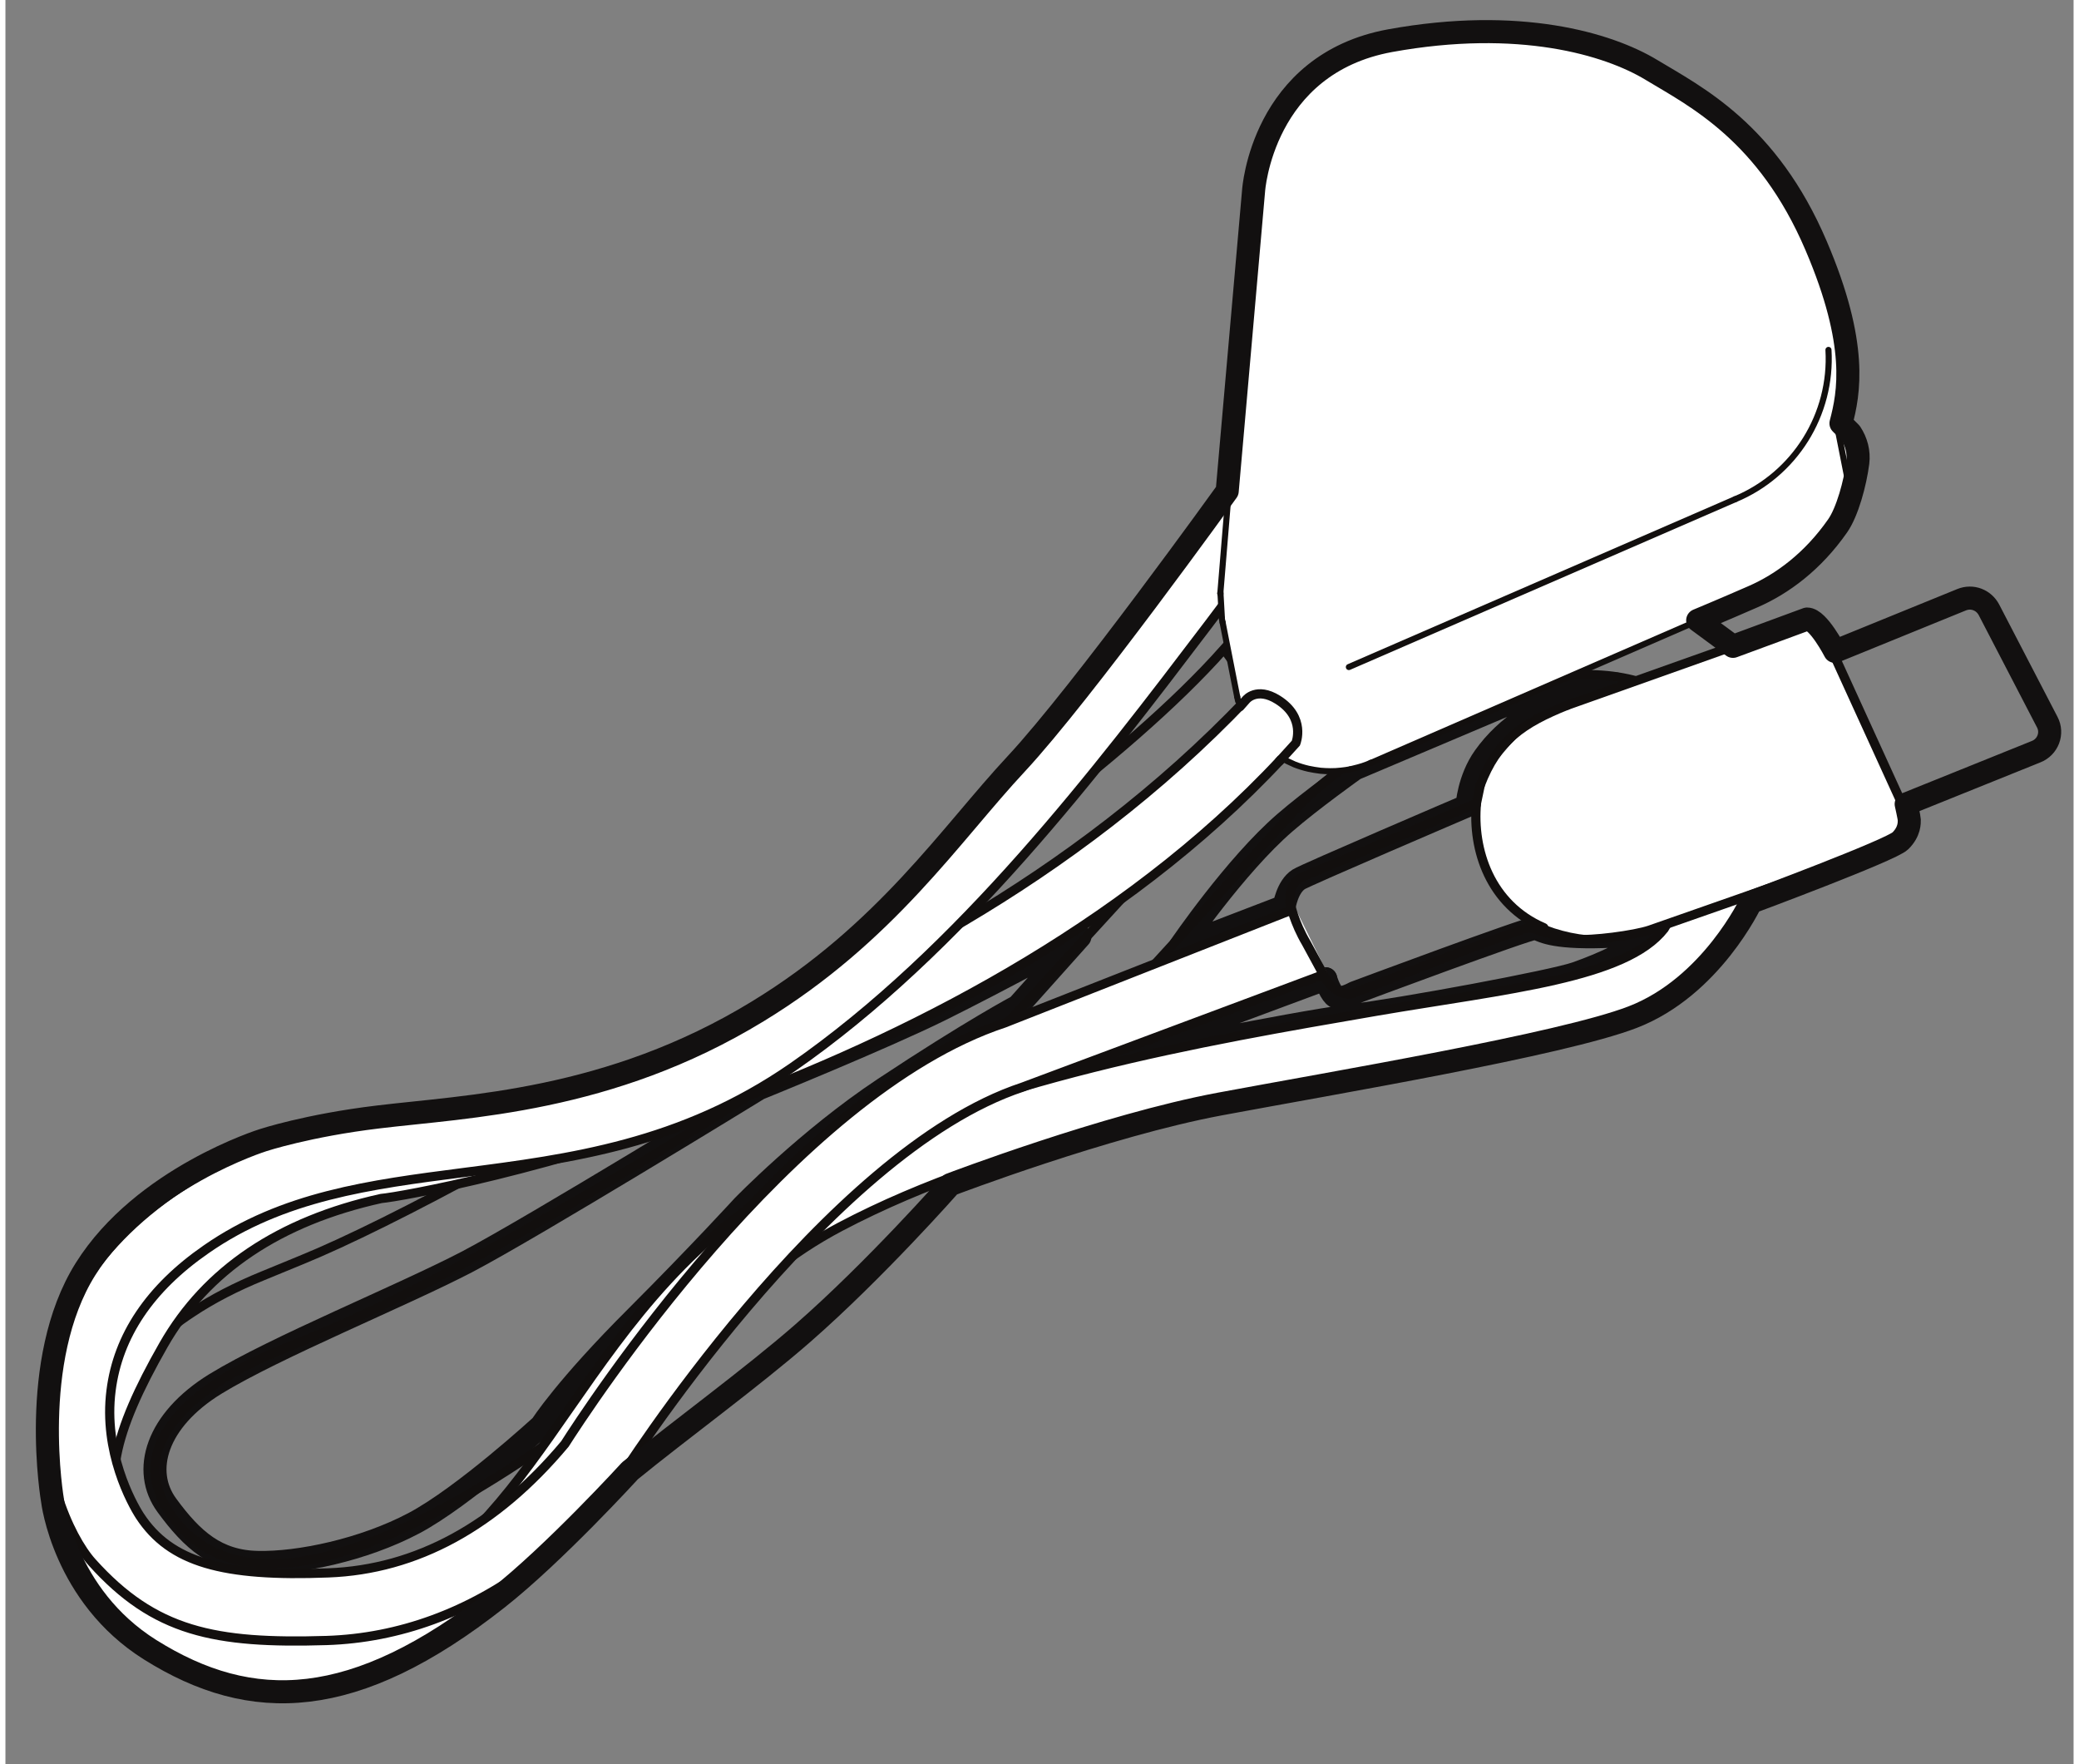
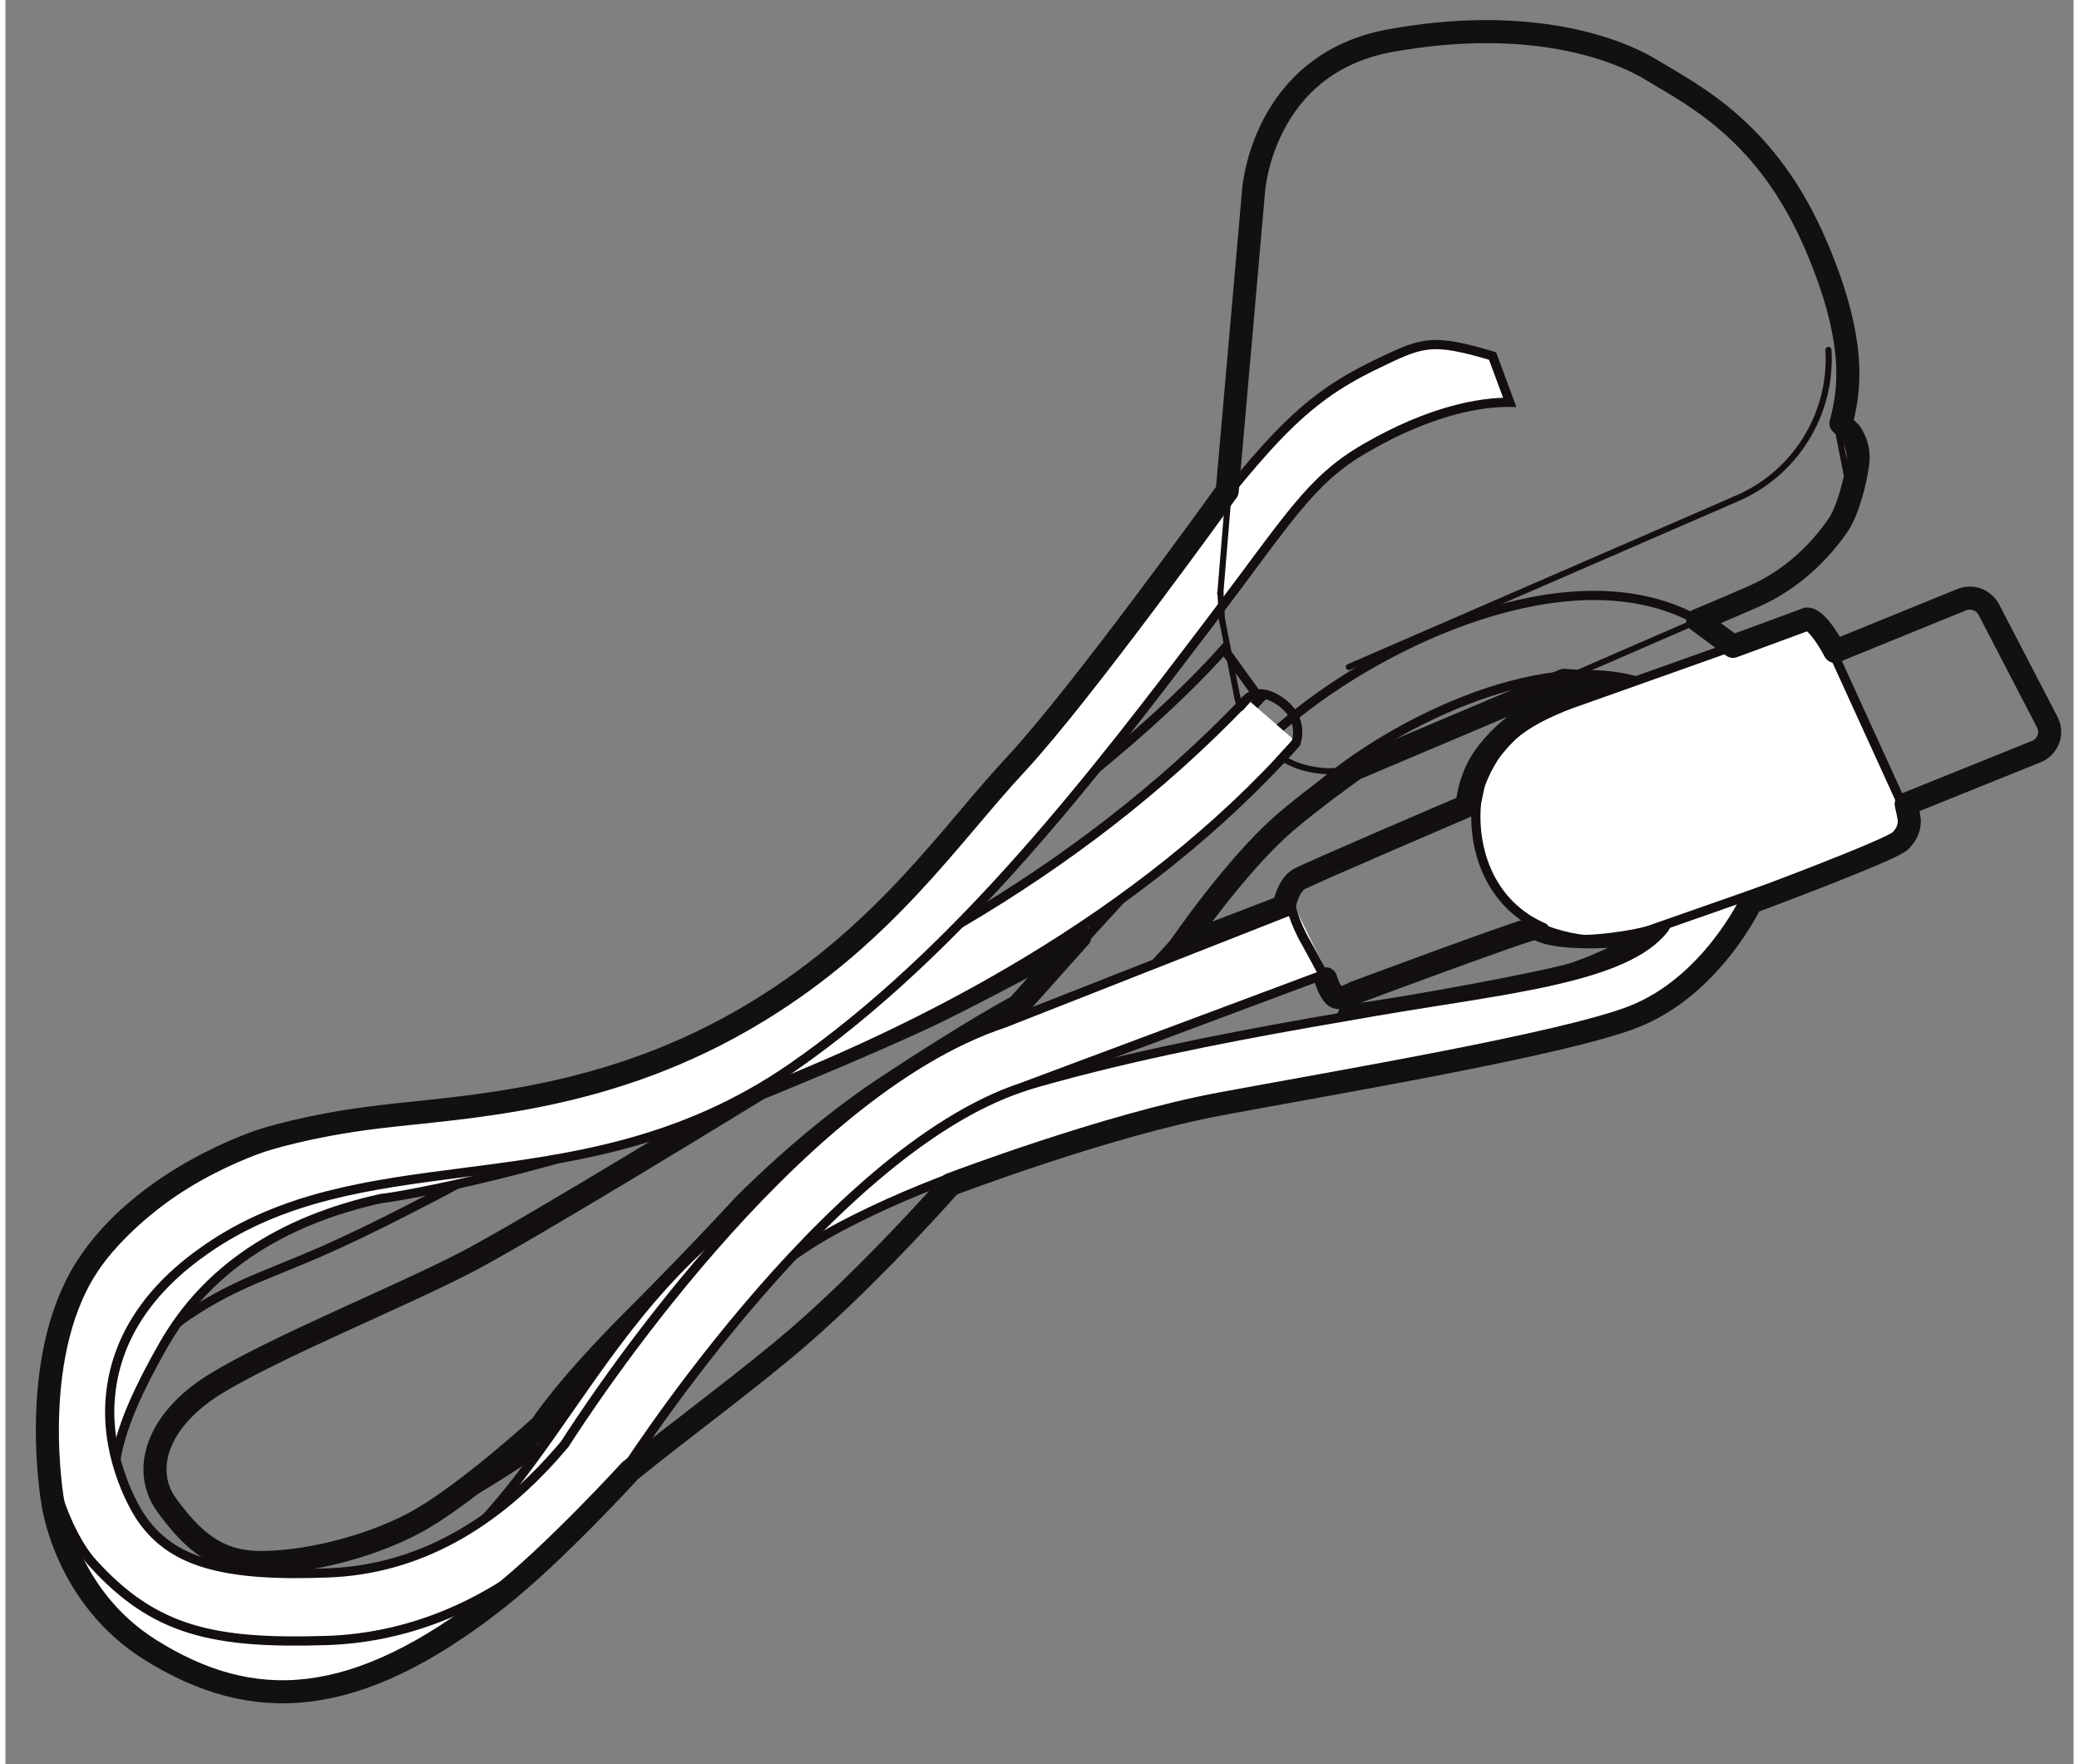
<svg xmlns="http://www.w3.org/2000/svg" width="99px" height="84px" viewBox="-1 -1 68 58">
  <rect x="-1" y="-1" width="68" height="58" fill="#808080" stroke="none" />
  <title>generated by pstoedit</title>
  <g xml:space="preserve">
    <clipPath id="clippath1">
      <path d="M 0 -0.34 L 0 55 L 66.594 55 L 66.594 -0.34 Z" style="clip-rule:nonzero" />
    </clipPath>
    <g style="clip-path:url(#clippath1)">
      <g stroke="#121010" fill="none" stroke-width="0.758" stroke-linejoin="round" stroke-linecap="round" stroke-miterlimit="10">
        <path d="M 34.328 29.797 C 34.328 29.797 31.664 31.246 29.742 32.199 C 27.82 33.148 23.773 34.789 23.773 34.789 C 23.773 34.789 16.344 39.352 14.172 40.488 C 11.992 41.621 7.887 43.285 5.902 44.5 C 3.961 45.695 3.473 47.355 4.309 48.492 C 5.145 49.633 5.945 50.344 7.301 50.367 C 8.656 50.398 10.777 49.953 12.43 49.078 C 14.082 48.203 16.625 45.867 16.625 45.867 C 16.625 45.867 17.418 44.617 19.758 42.285 C 21.805 40.238 23.242 38.664 23.242 38.664 C 23.242 38.664 25.383 36.453 27.891 34.789 C 30.754 32.891 32.289 32.078 32.289 32.078 Z" />
      </g>
      <g stroke="#121010" fill="none" stroke-width="0.758" stroke-linejoin="round" stroke-linecap="round" stroke-miterlimit="10">
        <path d="M 37.629 30.109 C 37.629 30.109 39.441 27.453 41.066 26.051 C 41.934 25.297 43.367 24.277 43.367 24.277 L 50.242 21.367 L 51.965 21.488 C 51.965 21.488 49.125 21.789 47.629 23.887 C 47.109 24.617 47.059 25.492 47.059 25.492 C 47.059 25.492 41.734 27.77 41.523 27.91 C 41.141 28.156 41.047 28.797 41.047 28.797 Z" />
      </g>
      <g stroke="#121010" fill="none" stroke-width="0.758" stroke-linejoin="round" stroke-linecap="round" stroke-miterlimit="10">
        <path d="M 43.172 32.402 C 44.926 32.191 49.898 31.266 50.645 31 C 52.574 30.32 53.539 29.484 53.539 29.484 C 53.539 29.484 52.824 29.781 51.234 29.797 C 49.645 29.812 49.488 29.543 49.289 29.523 C 49.09 29.5 43.352 31.641 43.352 31.641 C 43.352 31.641 42.875 31.922 42.695 31.738 C 42.516 31.559 42.41 31.18 42.41 31.18" />
      </g>
      <g stroke="#121010" fill="none" stroke-width="0.758" stroke-linejoin="round" stroke-linecap="round" stroke-miterlimit="10">
-         <path d="M 42.41 31.18 L 35.016 33.93 C 35.016 33.93 41.414 32.613 43.172 32.402" />
-       </g>
+         </g>
      <g stroke="#120f0e" fill="none" stroke-width="0.303" stroke-linejoin="miter" stroke-linecap="round" stroke-miterlimit="10">
        <path d="M 5.152 42.141 C 5.793 41.715 6.562 41.312 7.473 40.941 L 8.715 40.43 C 14.566 38.055 32.746 27.465 39.066 20.34 L 40.246 21.977 C 33.543 29.531 15.254 40.461 9.223 42.902 L 7.988 43.406 C 5.73 44.332 4.266 45.578 3.973 46.836 C 3.738 47.844 4.328 48.711 4.699 49.133 C 8.992 54.043 21.062 43.539 26.051 38.789 C 29.137 35.855 39.992 23.816 40.102 23.695 C 42.602 21.066 48.348 17.887 52.703 18.707 C 55.027 19.137 56.762 20.672 57.719 23.133 L 55.75 24.418 C 55.059 22.629 53.891 21.605 52.184 21.285 C 48.547 20.602 43.523 23.387 41.449 25.57 C 41.023 26.047 30.441 37.785 27.281 40.789 C 19.023 48.645 8.129 56.809 3.145 51.109 C 1.965 49.762 1.512 48.02 1.906 46.344 C 2.188 45.133 3 43.547 5.152 42.141 Z" />
      </g>
      <g fill="#ffffff" fill-rule="nonzero" stroke-width="0" stroke-linejoin="miter" stroke-linecap="round" stroke-miterlimit="10">
        <path d="M 41.43 23.379 C 31.223 34.867 12.547 38.246 11.355 38.352 C 8.008 39.09 5.602 40.707 4.199 43.164 C 2.52 46.098 2.164 47.812 3.027 49.363 C 3.266 49.789 4.305 51.352 6.152 52.039 C 7.797 52.648 9.621 52.445 11.555 51.426 C 14.207 50.039 15.824 47.715 17.535 45.258 C 19.512 42.422 21.562 39.484 25.383 37.461 C 31.184 34.402 38.34 33.184 44.098 32.191 C 48.375 31.461 52.266 31.113 53.539 29.484 C 54.34 28.152 55.121 26.84 54.145 25.094 L 56.305 24.625 C 57.266 27.051 56.184 29.078 55.148 30.586 C 53.5 32.613 50.129 33.266 44.52 34.227 C 38.914 35.184 31.945 36.387 26.457 39.277 C 23.078 41.059 21.176 43.789 19.336 46.43 C 17.555 48.984 15.719 51.617 12.621 53.242 C 9.477 54.871 6.969 54.539 5.414 53.961 C 2.941 53.047 1.391 51.066 1.004 50.031 C -0.035 47.234 0.504 45.352 2.262 42.215 C 3.406 40.18 5.152 38.586 7.398 37.508 C 8.461 36.996 9.633 36.594 10.91 36.32 L 11.051 36.297 C 11.176 36.289 28.426 33.887 39.793 21.953" />
      </g>
      <g stroke="#120f0e" fill="none" stroke-width="0.303" stroke-linejoin="miter" stroke-linecap="round" stroke-miterlimit="10">
        <path d="M 41.43 23.43 C 31.223 34.918 12.547 38.297 11.355 38.402 C 8.008 39.141 5.602 40.758 4.199 43.215 C 2.52 46.152 2.164 47.863 3.027 49.414 C 3.266 49.84 4.305 51.406 6.152 52.09 C 7.797 52.703 9.621 52.496 11.555 51.477 C 14.207 50.09 15.824 47.77 17.535 45.312 C 19.512 42.473 21.562 39.535 25.383 37.512 C 31.184 34.453 38.34 33.234 44.098 32.242 C 48.375 31.512 52.266 31.164 53.539 29.535 C 54.34 28.203 55.121 26.891 54.145 25.145 L 56.305 24.676 C 57.266 27.102 56.184 29.129 55.148 30.637 C 53.5 32.668 50.129 33.316 44.52 34.277 C 38.914 35.238 31.945 36.438 26.457 39.328 C 23.078 41.109 21.176 43.84 19.336 46.484 C 17.555 49.035 15.719 51.668 12.621 53.293 C 9.477 54.926 6.969 54.59 5.414 54.012 C 2.941 53.098 1.391 51.117 1.004 50.082 C -0.035 47.285 0.504 45.402 2.262 42.266 C 3.406 40.231 5.152 38.641 7.398 37.559 C 8.461 37.047 9.633 36.648 10.91 36.371 L 11.051 36.348 C 11.176 36.34 28.426 33.941 39.793 22.004" />
      </g>
      <g fill="#ffffff" fill-rule="nonzero" stroke-width="0" stroke-linejoin="miter" stroke-linecap="round" stroke-miterlimit="10">
        <path d="M 24.359 37.945 C 24.359 37.945 27.914 34.523 29.359 33.738 C 30.809 32.957 41.453 28.945 41.453 28.945 L 42.449 30.973 L 30.285 35.375 Z" />
      </g>
      <g fill="#ffffff" fill-rule="nonzero" stroke-width="0" stroke-linejoin="miter" stroke-linecap="round" stroke-miterlimit="10">
        <path d="M 41.262 28.93 L 31.848 32.633 C 24.844 34.945 18.059 45.434 17.395 46.473 C 15.133 49.172 12.516 50.602 9.617 50.711 C 6.145 50.848 4.422 50.363 3.422 48.84 C 3.148 48.418 2.215 46.723 2.473 44.715 C 2.699 42.922 3.746 41.356 5.598 40.074 C 8.117 38.32 10.996 37.945 14.047 37.551 C 17.57 37.098 21.215 36.621 24.871 34.094 C 30.406 30.258 34.922 24.312 38.559 19.523 C 41.258 15.969 41.887 14.793 43.727 13.727 C 45.836 12.508 47.473 12.215 48.461 12.227 L 47.895 10.703 C 45.852 10.102 45.602 10.238 44.004 11.012 C 41.59 12.184 40.445 13.516 36.91 18.172 C 33.371 22.832 28.969 28.621 23.73 32.254 C 20.5 34.488 17.113 34.926 13.836 35.352 C 10.672 35.762 7.402 36.188 4.453 38.238 C 1.473 40.336 0.582 42.777 0.371 44.477 C 0.031 47.164 1.09 49.523 1.852 50.367 C 3.902 52.645 5.871 53.047 9.559 52.934 C 11.953 52.855 14.23 52.016 16.285 50.48 C 17.254 49.758 18.172 48.875 19.027 47.844 L 19.121 47.719 C 19.188 47.613 25.969 36.879 32.441 34.742 L 42.328 31.047" />
      </g>
      <g stroke="#120f0e" fill="none" stroke-width="0.303" stroke-linejoin="miter" stroke-linecap="round" stroke-miterlimit="10">
        <path d="M 41.262 28.93 L 31.848 32.633 C 24.844 34.945 18.059 45.434 17.395 46.473 C 15.133 49.172 12.516 50.602 9.617 50.711 C 6.145 50.848 4.422 50.363 3.422 48.84 C 3.148 48.418 2.215 46.723 2.473 44.715 C 2.699 42.922 3.746 41.356 5.598 40.074 C 8.117 38.32 10.996 37.945 14.047 37.551 C 17.57 37.098 21.215 36.621 24.871 34.094 C 30.406 30.258 34.922 24.312 38.559 19.523 C 41.258 15.969 41.887 14.793 43.727 13.727 C 45.836 12.508 47.473 12.215 48.461 12.227 L 47.895 10.703 C 45.852 10.102 45.602 10.238 44.004 11.012 C 41.59 12.184 40.445 13.516 36.91 18.172 C 33.371 22.832 28.969 28.621 23.73 32.254 C 20.5 34.488 17.113 34.926 13.836 35.352 C 10.672 35.762 7.402 36.188 4.453 38.238 C 1.473 40.336 0.582 42.777 0.371 44.477 C 0.031 47.164 1.09 49.523 1.852 50.367 C 3.902 52.645 5.871 53.047 9.559 52.934 C 11.953 52.855 14.23 52.016 16.285 50.48 C 17.254 49.758 18.172 48.875 19.027 47.844 L 19.121 47.719 C 19.188 47.613 25.969 36.879 32.441 34.742 L 42.328 31.047" />
      </g>
      <g fill="#ffffff" fill-rule="nonzero" stroke-width="0" stroke-linejoin="miter" stroke-linecap="round" stroke-miterlimit="10">
        <path d="M 47.352 25.953 C 47.305 26.152 47.789 28.238 48.332 28.672 C 49.371 29.488 50.844 29.988 52.566 29.691 C 54.031 29.438 59.52 27.336 61.305 26.645 C 61.617 26.523 61.746 26.168 61.594 25.867 L 58.445 19.465 C 58.445 19.465 49.828 22.273 49.25 22.723 C 48.668 23.172 47.547 24.559 47.492 24.812 C 47.434 25.066 47.352 25.953 47.352 25.953" />
      </g>
      <g stroke="#120f0e" fill="none" stroke-width="0.303" stroke-linejoin="miter" stroke-linecap="round" stroke-miterlimit="10">
        <path d="M 61.348 25.363 L 65.848 23.637 C 66.297 23.527 66.106 23.043 66.106 23.043 L 64.215 18.859 C 63.957 18.277 63.367 18.57 63.367 18.57 L 59.047 20.23" />
      </g>
      <g stroke="#120f0e" fill="none" stroke-width="0.303" stroke-linejoin="miter" stroke-linecap="round" stroke-miterlimit="10">
        <path d="M 47.367 25.41 C 47.227 26.938 47.812 28.738 49.582 29.5" />
      </g>
      <g stroke="#120f0e" fill="none" stroke-width="0.303" stroke-linejoin="miter" stroke-linecap="round" stroke-miterlimit="10">
        <path d="M 47.492 24.812 C 48.051 23.336 48.895 22.773 50.348 22.188" />
      </g>
      <g stroke="#120f0e" fill="none" stroke-width="0.303" stroke-linejoin="miter" stroke-linecap="round" stroke-miterlimit="10">
        <path d="M 50.348 22.188 L 57.926 19.496 C 57.926 19.496 58.535 19.117 58.766 19.746 L 61.598 25.953 C 61.598 25.953 61.711 26.527 61.203 26.727 L 53.062 29.578 C 52.566 29.746 51.148 29.934 50.625 29.879 C 49.777 29.789 49.406 29.535 49.09 29.5 C 48.898 29.484 43.352 31.641 43.352 31.641 C 42.816 31.84 42.41 31.18 42.41 31.18 L 41.77 30 C 41.379 29.34 41.246 28.719 41.246 28.719 C 41.246 28.719 41.125 28.035 41.637 27.832 C 42.145 27.629 47.367 25.41 47.367 25.41 L 47.492 24.812" />
      </g>
      <g fill="#ffffff" fill-rule="nonzero" stroke-width="0" stroke-linejoin="miter" stroke-linecap="round" stroke-miterlimit="10">
-         <path d="M 39.531 22.184 C 39.531 22.184 39.02 19.695 38.945 18.512 C 38.883 17.449 40.316 3.945 40.316 3.945 C 40.316 3.945 41.234 1.441 43.684 0.641 C 45.609 0.008 49.719 -0.262 52.062 0.777 C 55.426 2.27 56.816 4.082 58.262 6.594 C 59.398 8.566 59.445 10.031 59.5 10.934 C 59.562 11.992 59.285 12.91 59.285 12.91 C 59.285 12.91 59.895 13.172 59.934 14.02 C 59.949 14.336 59.777 15.129 59.289 16.129 C 58.926 16.871 58.633 17.188 57.852 17.855 C 57.117 18.48 44.305 23.902 44.305 23.902 C 44.305 23.902 43.695 24.355 42.648 24.363 C 41.465 24.375 41.395 24.227 40.945 23.918 C 40.457 23.578 39.531 22.184 39.531 22.184 Z" />
-       </g>
+         </g>
      <g stroke="#120f0e" fill="none" stroke-width="0.2" stroke-linejoin="miter" stroke-linecap="round" stroke-miterlimit="10">
        <path d="M 54.117 1.875 C 54.023 1.812 53.934 1.754 53.84 1.691 C 53.539 1.504 53.227 1.344 52.906 1.195 C 52.586 1.043 52.262 0.902 51.93 0.777 C 51.598 0.648 51.258 0.539 50.914 0.445 C 50.574 0.348 50.227 0.266 49.875 0.199 C 49.523 0.133 49.168 0.082 48.812 0.043 C 48.457 0.008 48.098 -0.012 47.742 -0.02 C 47.383 -0.027 47.023 -0.016 46.664 0.008 C 46.305 0.031 45.949 0.074 45.594 0.129 C 45.238 0.184 44.883 0.25 44.535 0.336 C 44.414 0.367 44.293 0.398 44.172 0.43" />
      </g>
      <g stroke="#120f0e" fill="none" stroke-width="0.2" stroke-linejoin="miter" stroke-linecap="round" stroke-miterlimit="10">
        <path d="M 59.5 10.934 C 59.23 7.277 57.184 3.785 54.133 1.887" />
      </g>
      <g stroke="#120f0e" fill="none" stroke-width="0.303" stroke-linejoin="miter" stroke-linecap="round" stroke-miterlimit="10">
        <path d="M 40.887 24.027 L 41.43 23.43 C 41.43 23.43 41.77 22.59 40.832 22.004 C 40.141 21.57 39.793 22.004 39.793 22.004 L 39.59 22.234" />
      </g>
      <g stroke="#120f0e" fill="none" stroke-width="0.2" stroke-linejoin="miter" stroke-linecap="round" stroke-miterlimit="10">
        <path d="M 38.992 19.324 L 39.02 19.461" />
      </g>
      <g stroke="#120f0e" fill="none" stroke-width="0.2" stroke-linejoin="miter" stroke-linecap="round" stroke-miterlimit="10">
        <path d="M 40.039 5.27 L 38.945 18.512" />
      </g>
      <g stroke="#120f0e" fill="none" stroke-width="0.2" stroke-linejoin="miter" stroke-linecap="round" stroke-miterlimit="10">
        <path d="M 40.328 3.945 C 40.32 3.961 40.316 3.973 40.309 3.988 C 40.219 4.207 40.164 4.438 40.125 4.672 C 40.09 4.871 40.062 5.07 40.039 5.27" />
      </g>
      <g stroke="#120f0e" fill="none" stroke-width="0.2" stroke-linejoin="miter" stroke-linecap="round" stroke-miterlimit="10">
        <path d="M 44.172 0.43 C 44.047 0.469 43.918 0.504 43.793 0.547 C 43.562 0.625 43.336 0.723 43.117 0.832 C 42.898 0.941 42.688 1.062 42.484 1.195 C 42.281 1.332 42.09 1.48 41.906 1.637 C 41.723 1.797 41.551 1.965 41.391 2.148 C 41.23 2.328 41.086 2.516 40.949 2.715 C 40.812 2.91 40.691 3.117 40.586 3.332 C 40.488 3.531 40.406 3.738 40.328 3.945" />
      </g>
      <g stroke="#120f0e" fill="none" stroke-width="0.2" stroke-linejoin="miter" stroke-linecap="round" stroke-miterlimit="10">
        <path d="M 38.949 18.477 L 38.996 19.301" />
      </g>
      <g stroke="#120f0e" fill="none" stroke-width="0.2" stroke-linejoin="miter" stroke-linecap="round" stroke-miterlimit="10">
        <path d="M 39.02 19.461 L 39.5 21.906" />
      </g>
      <g stroke="#120f0e" fill="none" stroke-width="0.2" stroke-linejoin="miter" stroke-linecap="round" stroke-miterlimit="10">
        <path d="M 43.895 24.082 L 56.594 18.562" />
      </g>
      <g stroke="#120f0e" fill="none" stroke-width="0.2" stroke-linejoin="miter" stroke-linecap="round" stroke-miterlimit="10">
        <path d="M 40.945 23.918 C 41.094 23.996 41.238 24.07 41.387 24.133 C 41.535 24.191 41.688 24.238 41.84 24.273 C 41.973 24.301 42.105 24.324 42.242 24.34 C 42.348 24.348 42.449 24.355 42.555 24.355 C 42.676 24.355 42.793 24.352 42.914 24.336 C 43.016 24.328 43.113 24.309 43.215 24.293" />
      </g>
      <g stroke="#120f0e" fill="none" stroke-width="0.2" stroke-linejoin="miter" stroke-linecap="round" stroke-miterlimit="10">
        <path d="M 43.215 24.293 C 43.395 24.25 43.574 24.207 43.746 24.141 C 43.797 24.121 43.844 24.102 43.891 24.078" />
      </g>
      <g stroke="#120f0e" fill="none" stroke-width="0.2" stroke-linejoin="miter" stroke-linecap="round" stroke-miterlimit="10">
-         <path d="M 56.59 18.562 C 56.914 18.402 57.238 18.242 57.539 18.043 C 57.715 17.922 57.887 17.793 58.047 17.652 C 58.227 17.496 58.398 17.332 58.559 17.156 C 58.73 16.965 58.891 16.758 59.035 16.547 C 59.191 16.312 59.332 16.066 59.449 15.816 C 59.582 15.543 59.688 15.258 59.766 14.969 C 59.848 14.656 59.891 14.336 59.934 14.02" />
-       </g>
+         </g>
      <g stroke="#120f0e" fill="none" stroke-width="0.2" stroke-linejoin="miter" stroke-linecap="round" stroke-miterlimit="10">
        <path d="M 55.871 15.414 C 57.832 14.598 59.066 12.629 58.941 10.504" />
      </g>
      <g stroke="#120f0e" fill="none" stroke-width="0.2" stroke-linejoin="miter" stroke-linecap="round" stroke-miterlimit="10">
        <path d="M 43.172 20.93 L 55.871 15.414" />
      </g>
      <g stroke="#120f0e" fill="none" stroke-width="0.2" stroke-linejoin="miter" stroke-linecap="round" stroke-miterlimit="10">
        <path d="M 38.949 18.523 L 38.945 18.512" />
      </g>
      <g stroke="#120f0e" fill="none" stroke-width="0.2" stroke-linejoin="miter" stroke-linecap="round" stroke-miterlimit="10">
        <path d="M 39.5 21.906 L 39.531 22.051" />
      </g>
      <g stroke="#120f0e" fill="none" stroke-width="0.2" stroke-linejoin="miter" stroke-linecap="round" stroke-miterlimit="10">
        <path d="M 59.672 15.27 L 59.242 13.09" />
      </g>
      <g stroke="#120f0e" fill="none" stroke-width="0.2" stroke-linejoin="miter" stroke-linecap="round" stroke-miterlimit="10">
        <path d="M 59.387 12.441 C 59.5 11.949 59.535 11.438 59.5 10.934" />
      </g>
      <g stroke="#120f0e" fill="none" stroke-width="0.2" stroke-linejoin="miter" stroke-linecap="round" stroke-miterlimit="10">
        <path d="M 59.242 13.09 C 59.258 13.031 59.27 12.973 59.285 12.91 C 59.293 12.883 59.297 12.852 59.305 12.824 C 59.309 12.797 59.316 12.77 59.32 12.742 C 59.328 12.707 59.336 12.672 59.344 12.633 C 59.352 12.602 59.359 12.566 59.367 12.535 C 59.375 12.504 59.383 12.473 59.387 12.441" />
      </g>
      <g stroke="#120f0e" fill="none" stroke-width="0.2" stroke-linejoin="miter" stroke-linecap="round" stroke-miterlimit="10">
        <path d="M 59.934 14.02 C 59.965 13.613 59.676 13.016 59.289 12.895" />
      </g>
      <g stroke="#120f0e" fill="none" stroke-width="0.2" stroke-linejoin="miter" stroke-linecap="round" stroke-miterlimit="10">
        <path d="M 59.941 13.988 L 59.938 14.016 L 59.934 14.02" />
      </g>
      <g stroke="#120f0e" fill="none" stroke-width="0.2" stroke-linejoin="miter" stroke-linecap="round" stroke-miterlimit="10">
        <path d="M 56.594 18.539 L 56.594 18.559 L 56.594 18.562" />
      </g>
      <g stroke="#121010" fill="none" stroke-width="0.758" stroke-linejoin="round" stroke-linecap="round" stroke-miterlimit="10">
        <path d="M 58.238 19.352 C 58.605 19.352 59.152 20.414 59.152 20.414 L 63.324 18.715 C 63.668 18.578 64.047 18.723 64.219 19.051 L 66.133 22.738 C 66.332 23.109 66.152 23.566 65.762 23.715 L 61.496 25.434 C 61.496 25.434 61.594 25.867 61.598 25.953 C 61.598 26.039 61.617 26.336 61.305 26.645 C 60.992 26.953 56.391 28.664 56.391 28.664 C 56.391 28.664 55.09 31.445 52.5 32.441 C 50.156 33.344 42.668 34.598 38.926 35.297 C 35.184 35.996 30.07 37.945 30.07 37.945 C 30.07 37.945 27.609 40.742 25.207 42.84 C 23.547 44.289 21.156 46.031 19.535 47.355 C 19.535 47.355 17.043 50.086 15.168 51.559 C 10.473 55.254 7.098 55.332 3.758 53.238 C 0.918 51.457 0.551 48.348 0.551 48.348 C 0.551 48.348 -0.258 43.738 1.633 40.723 C 3.523 37.711 7.473 36.484 7.473 36.484 C 7.473 36.484 8.941 36 11.246 35.723 C 14.176 35.367 18.859 35.227 23.73 32.254 C 27.957 29.68 30.086 26.414 32.242 24.105 C 34.395 21.793 39.172 15.145 39.172 15.145 L 40.039 5.27 C 40.039 5.27 40.309 1.105 44.535 0.336 C 48.762 -0.43 51.695 0.434 53.125 1.301 C 54.559 2.168 56.941 3.34 58.535 7.078 C 59.93 10.34 59.613 11.93 59.352 12.918 L 59.668 13.234 C 59.859 13.52 59.949 13.863 59.906 14.207 C 59.82 14.883 59.562 15.832 59.242 16.289 C 58.43 17.453 57.426 18.199 56.453 18.621 C 55.48 19.047 54.641 19.395 54.641 19.395 L 55.801 20.25 Z" />
      </g>
    </g>
  </g>
</svg>